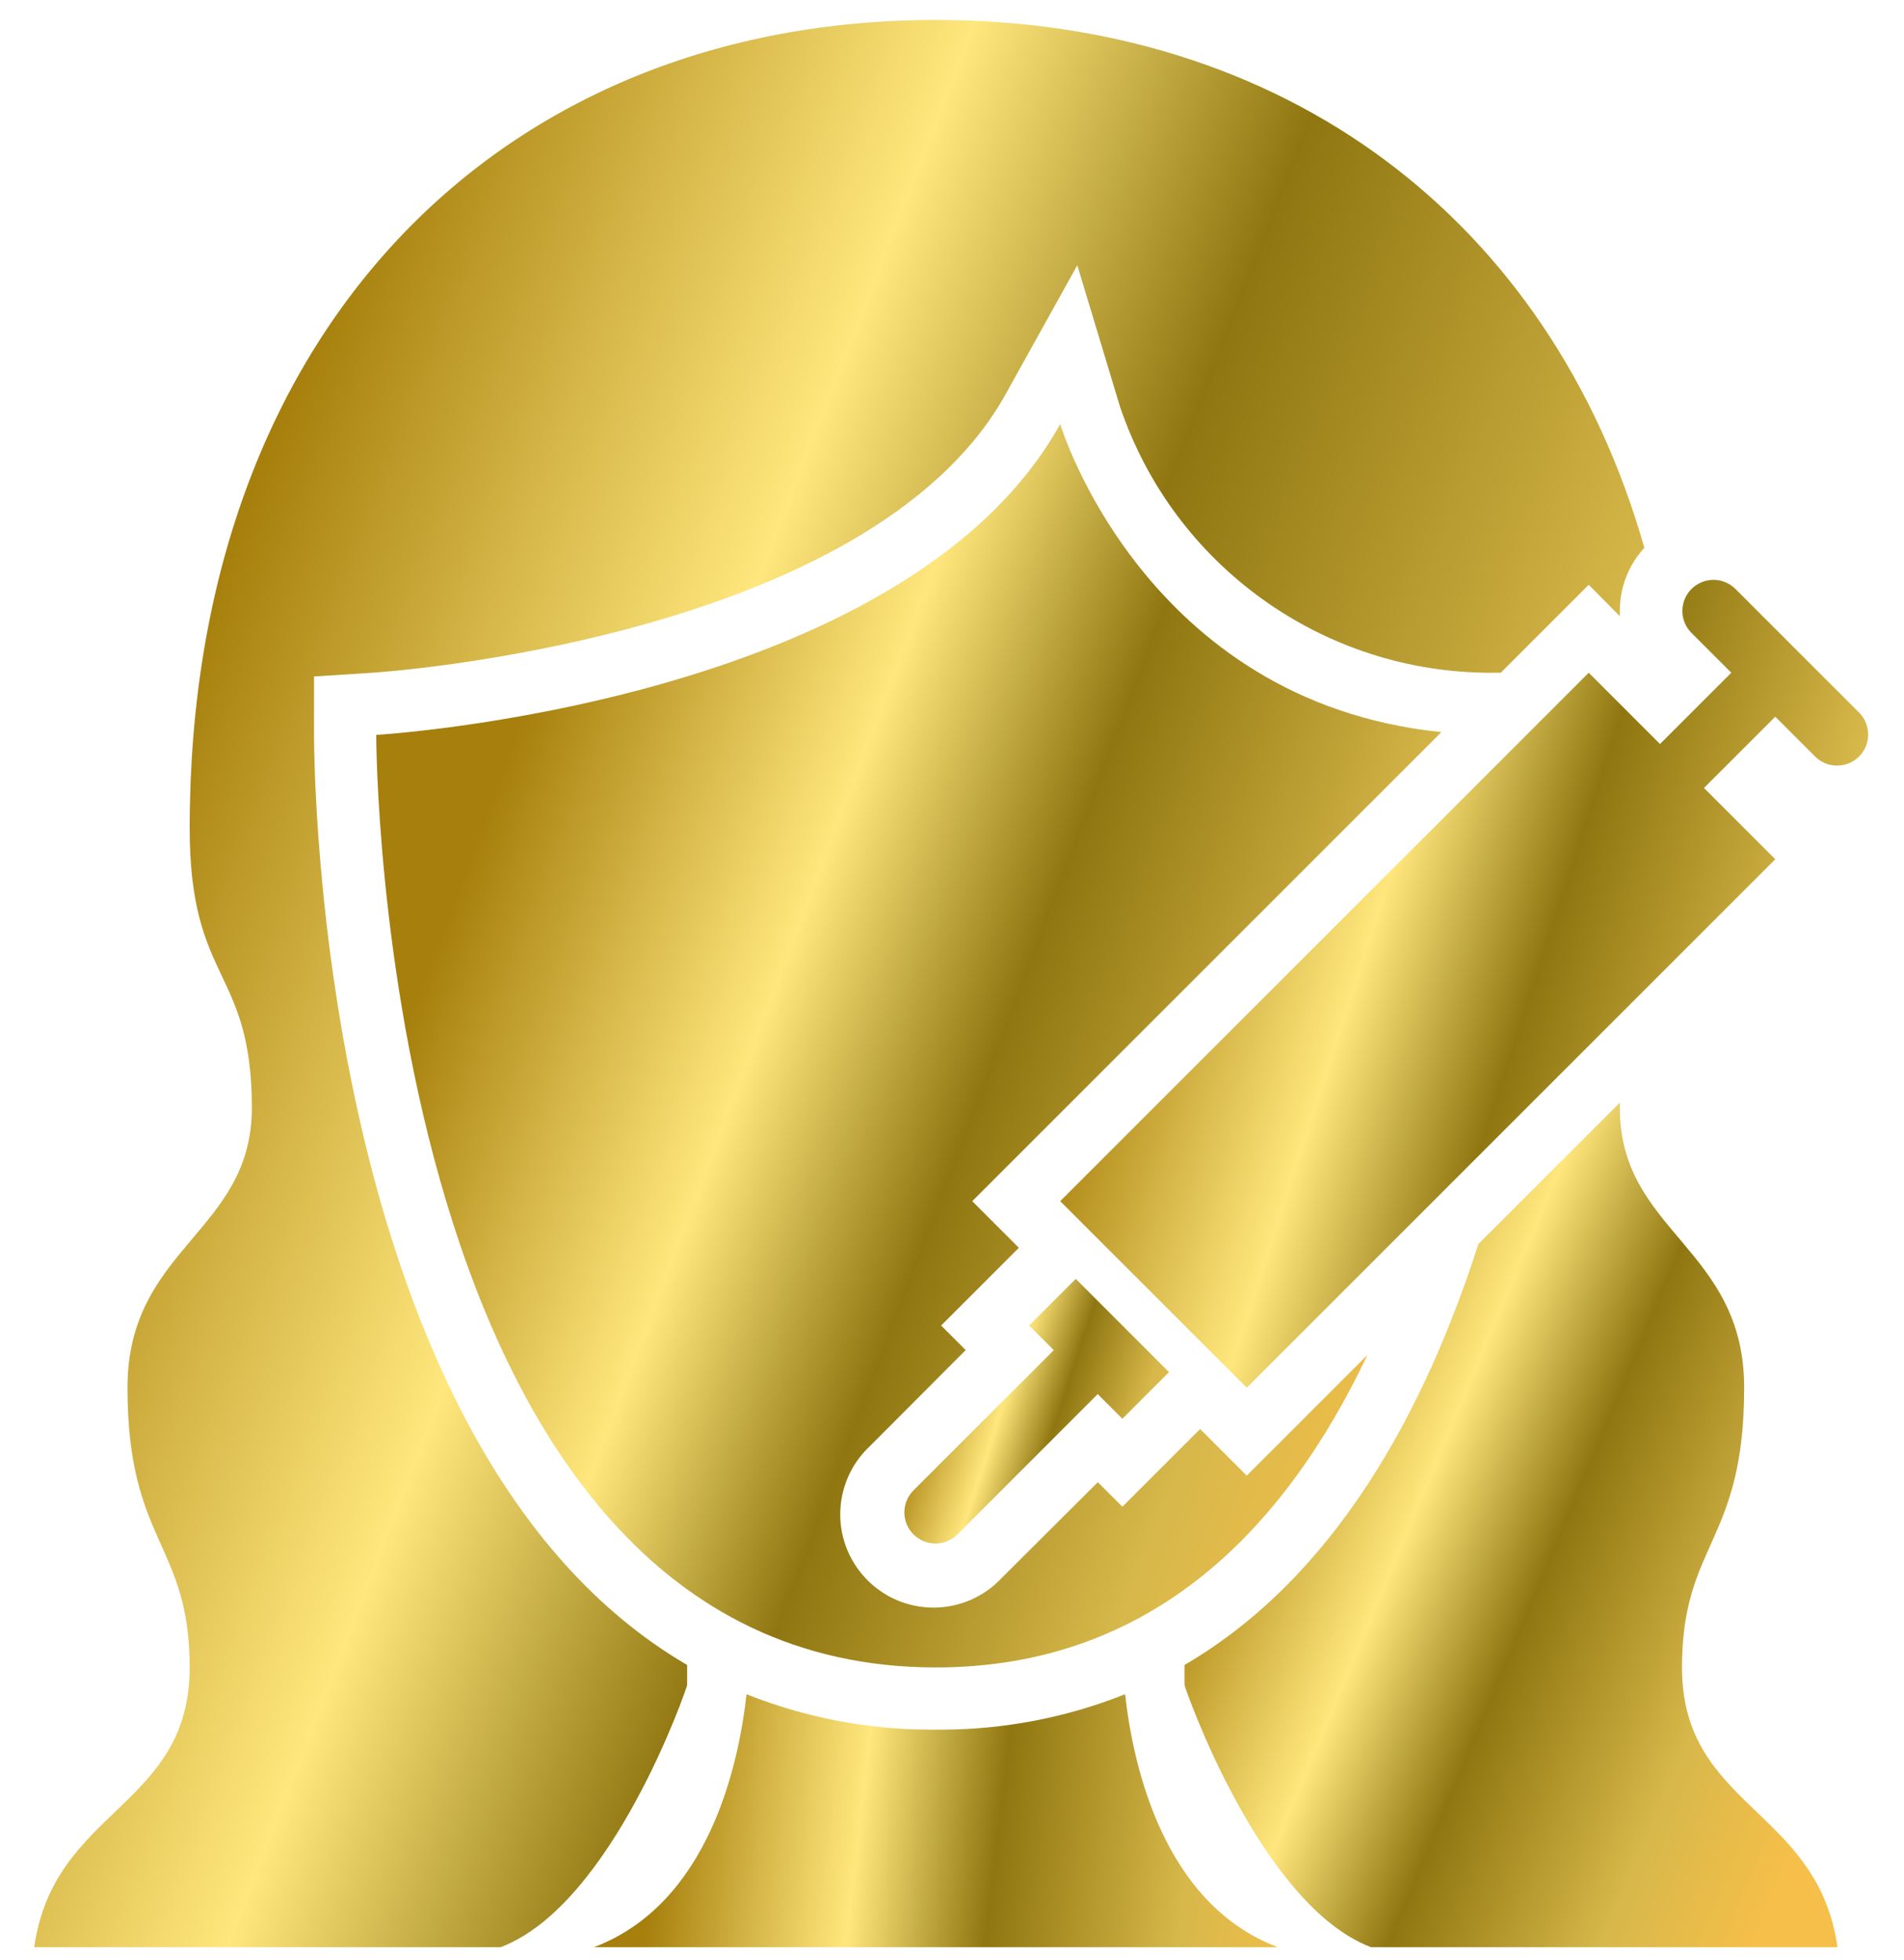
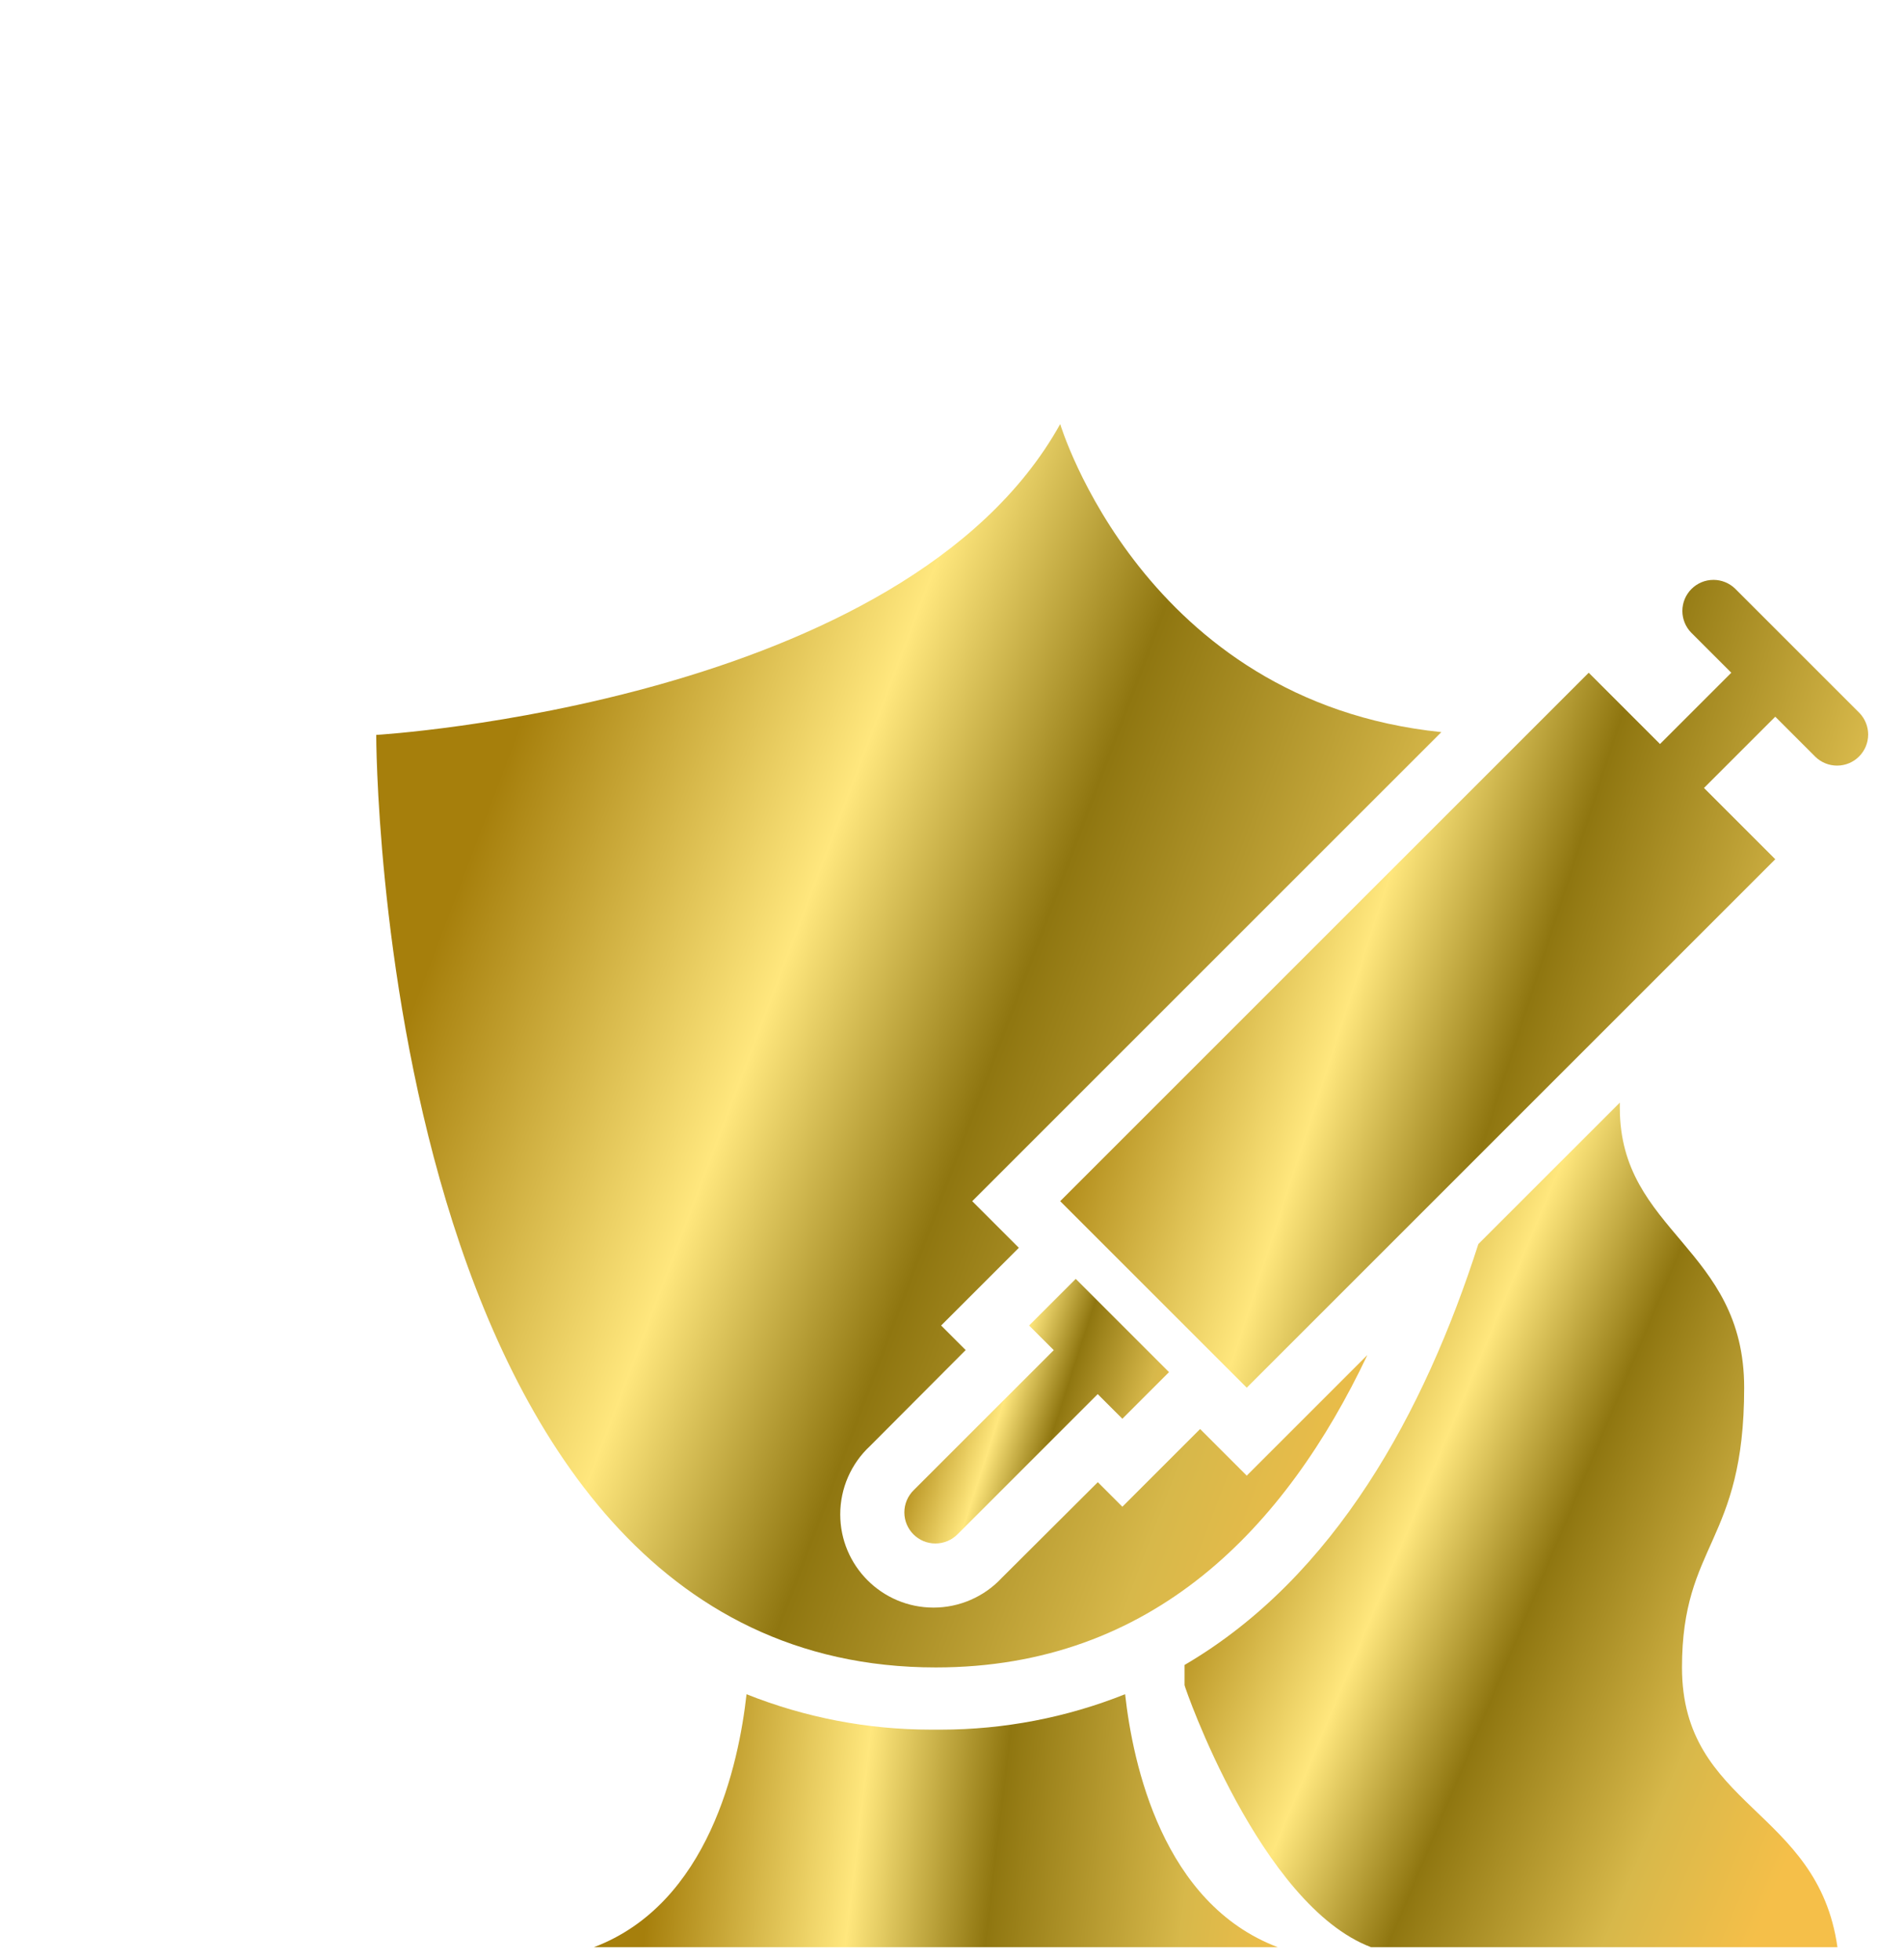
<svg xmlns="http://www.w3.org/2000/svg" xmlns:xlink="http://www.w3.org/1999/xlink" xml:space="preserve" width="102mm" height="105mm" version="1.1" style="shape-rendering:geometricPrecision; text-rendering:geometricPrecision; image-rendering:optimizeQuality; fill-rule:evenodd; clip-rule:evenodd" viewBox="0 0 10200 10500" data-name="Layer 1">
  <defs>
    <style type="text/css">
   
    .fil0 {fill:url(#id0)}
    .fil2 {fill:url(#id1)}
    .fil1 {fill:url(#id2)}
    .fil4 {fill:url(#id3)}
    .fil3 {fill:url(#id4)}
    .fil5 {fill:url(#id5)}
   
  </style>
    <linearGradient id="id0" gradientUnits="userSpaceOnUse" x1="1059.51" y1="3374.32" x2="9397.16" y2="6613.16">
      <stop offset="0" style="stop-opacity:1; stop-color:#A67F0C" />
      <stop offset="0.302" style="stop-opacity:1; stop-color:#FFE77D" />
      <stop offset="0.51" style="stop-opacity:1; stop-color:#8F7610" />
      <stop offset="0.8" style="stop-opacity:1; stop-color:#D7B84A" />
      <stop offset="1" style="stop-opacity:1; stop-color:#F5BF49" />
    </linearGradient>
    <linearGradient id="id1" gradientUnits="userSpaceOnUse" xlink:href="#id0" x1="2595.04" y1="4380.14" x2="8110.53" y2="6469.72">
  </linearGradient>
    <linearGradient id="id2" gradientUnits="userSpaceOnUse" xlink:href="#id0" x1="6701.09" y1="7339.9" x2="10081.86" y2="8759.24">
  </linearGradient>
    <linearGradient id="id3" gradientUnits="userSpaceOnUse" xlink:href="#id0" x1="6119.25" y1="4476.53" x2="10303" y2="5834.11">
  </linearGradient>
    <linearGradient id="id4" gradientUnits="userSpaceOnUse" xlink:href="#id0" x1="3553.35" y1="9506.71" x2="7095.27" y2="9931.94">
  </linearGradient>
    <linearGradient id="id5" gradientUnits="userSpaceOnUse" xlink:href="#id0" x1="4988.8" y1="7301" x2="6359.19" y2="7745.68">
  </linearGradient>
  </defs>
  <g id="Layer_x0020_1">
    <g id="_2476733235136">
-       <path class="fil0" d="M5999.39 2177.28l-228.18 -756.15 -383.07 689.53c-732.83,1320.77 -3366.04,1492.31 -3392.69,1493.98l-313.12 19.99 0 313.12c0,183.2 26.65,3832.39 1998.64,4983.28l0 108.25c0,10 -399.72,1177.53 -999.32,1404.05l-2498.3 0.01c104.92,-744.5 832.76,-747.83 832.76,-1498.98 0,-666.22 -333.1,-666.22 -333.1,-1498.98 0,-751.16 666.21,-832.77 666.21,-1498.98 0,-751.16 -333.1,-666.22 -333.1,-1498.99 0,-2664.85 1665.53,-4330.38 3997.28,-4330.38 1855.41,0 3289.43,1054.28 3795.75,2828.08 -84.44,91.6 -131.52,211.8 -131.58,336.43l0 29.98 -166.56 -168.22 -471.35 471.35 -28.31 -0.01c-7.77,-0.11 -16.48,0.15 -24.42,0.15 -900.05,0 -1700.25,-574.86 -1987.55,-1427.55l0.01 0.04z" />
      <path class="fil1" d="M9843.44 10433.34l-2498.31 0c-594.59,-224.85 -999.32,-1394.06 -999.32,-1404.05l0 -108.26c806.13,-471.34 1285.8,-1357.4 1573.93,-2255.13l757.82 -757.82 0 28.32c0,666.21 666.21,747.82 666.21,1498.98 0,832.76 -333.1,832.76 -333.1,1498.98 0,751.15 727.84,754.48 832.77,1498.98z" />
      <path class="fil2" d="M6678.93 7906.72l646.23 -646.23c-436.38,921.04 -1147.55,1673.86 -2311.76,1673.86 -2997.96,0 -2997.96,-4996.6 -2997.96,-4996.6 0,0 2831.4,-166.56 3664.17,-1665.54 0,0 446.37,1487.32 2041.95,1650.55l-2513.29 2513.29 249.83 249.83 -416.39 416.38 131.58 131.58 -512.98 514.65c-101.39,94.4 -159.04,226.96 -159.04,365.55 0,275.91 223.76,499.66 499.66,499.66 138.59,0 271.14,-57.65 365.57,-159.03l514.65 -512.99 131.58 131.58 416.39 -416.38 249.81 249.84z" />
      <path class="fil3" d="M6027.37 9077.75c-313.31,125.2 -649.18,189.84 -987.01,189.84 -8.77,0 -18.19,0 -26.95,0 -8.79,0 -18.21,0 -26.99,0 -337.82,0 -673.69,-64.64 -987.16,-189.69 -41.3,372.91 -200.53,1122.4 -818.11,1355.58l3664.32 -0.14c-617.58,-233.18 -776.8,-982.67 -818.11,-1355.59l0.01 0z" />
      <path class="fil4" d="M9961.19 3820l-666.22 -666.22c-31.05,-29.98 -72.53,-46.75 -115.7,-46.75 -91.97,0 -166.55,74.59 -166.55,166.55 0,43.17 16.77,84.66 46.74,115.71l215.36 215.35 -381.9 381.91 -381.91 -381.91 -499.66 499.66 -2331.74 2331.75 999.32 999.32 2331.74 -2331.75 499.66 -499.66 -381.9 -381.9 381.9 -381.91 215.36 215.36c31.05,29.98 72.53,46.75 115.7,46.75 91.97,0 166.56,-74.58 166.56,-166.55 0,-43.17 -16.78,-84.65 -46.75,-115.7l-0.01 -0.01z" />
-       <path class="fil5" d="M5513.05 7102.26l132.08 132.08 -749.49 749.49c-32.46,31.34 -50.84,74.63 -50.84,119.79 0,91.97 74.58,166.56 166.55,166.56 45.15,0 88.45,-18.38 119.8,-50.86l749.49 -749.49 132.08 132.08 249.83 -249.83 -499.66 -499.66 -249.84 249.84z" />
+       <path class="fil5" d="M5513.05 7102.26l132.08 132.08 -749.49 749.49c-32.46,31.34 -50.84,74.63 -50.84,119.79 0,91.97 74.58,166.56 166.55,166.56 45.15,0 88.45,-18.38 119.8,-50.86l749.49 -749.49 132.08 132.08 249.83 -249.83 -499.66 -499.66 -249.84 249.84" />
    </g>
  </g>
</svg>